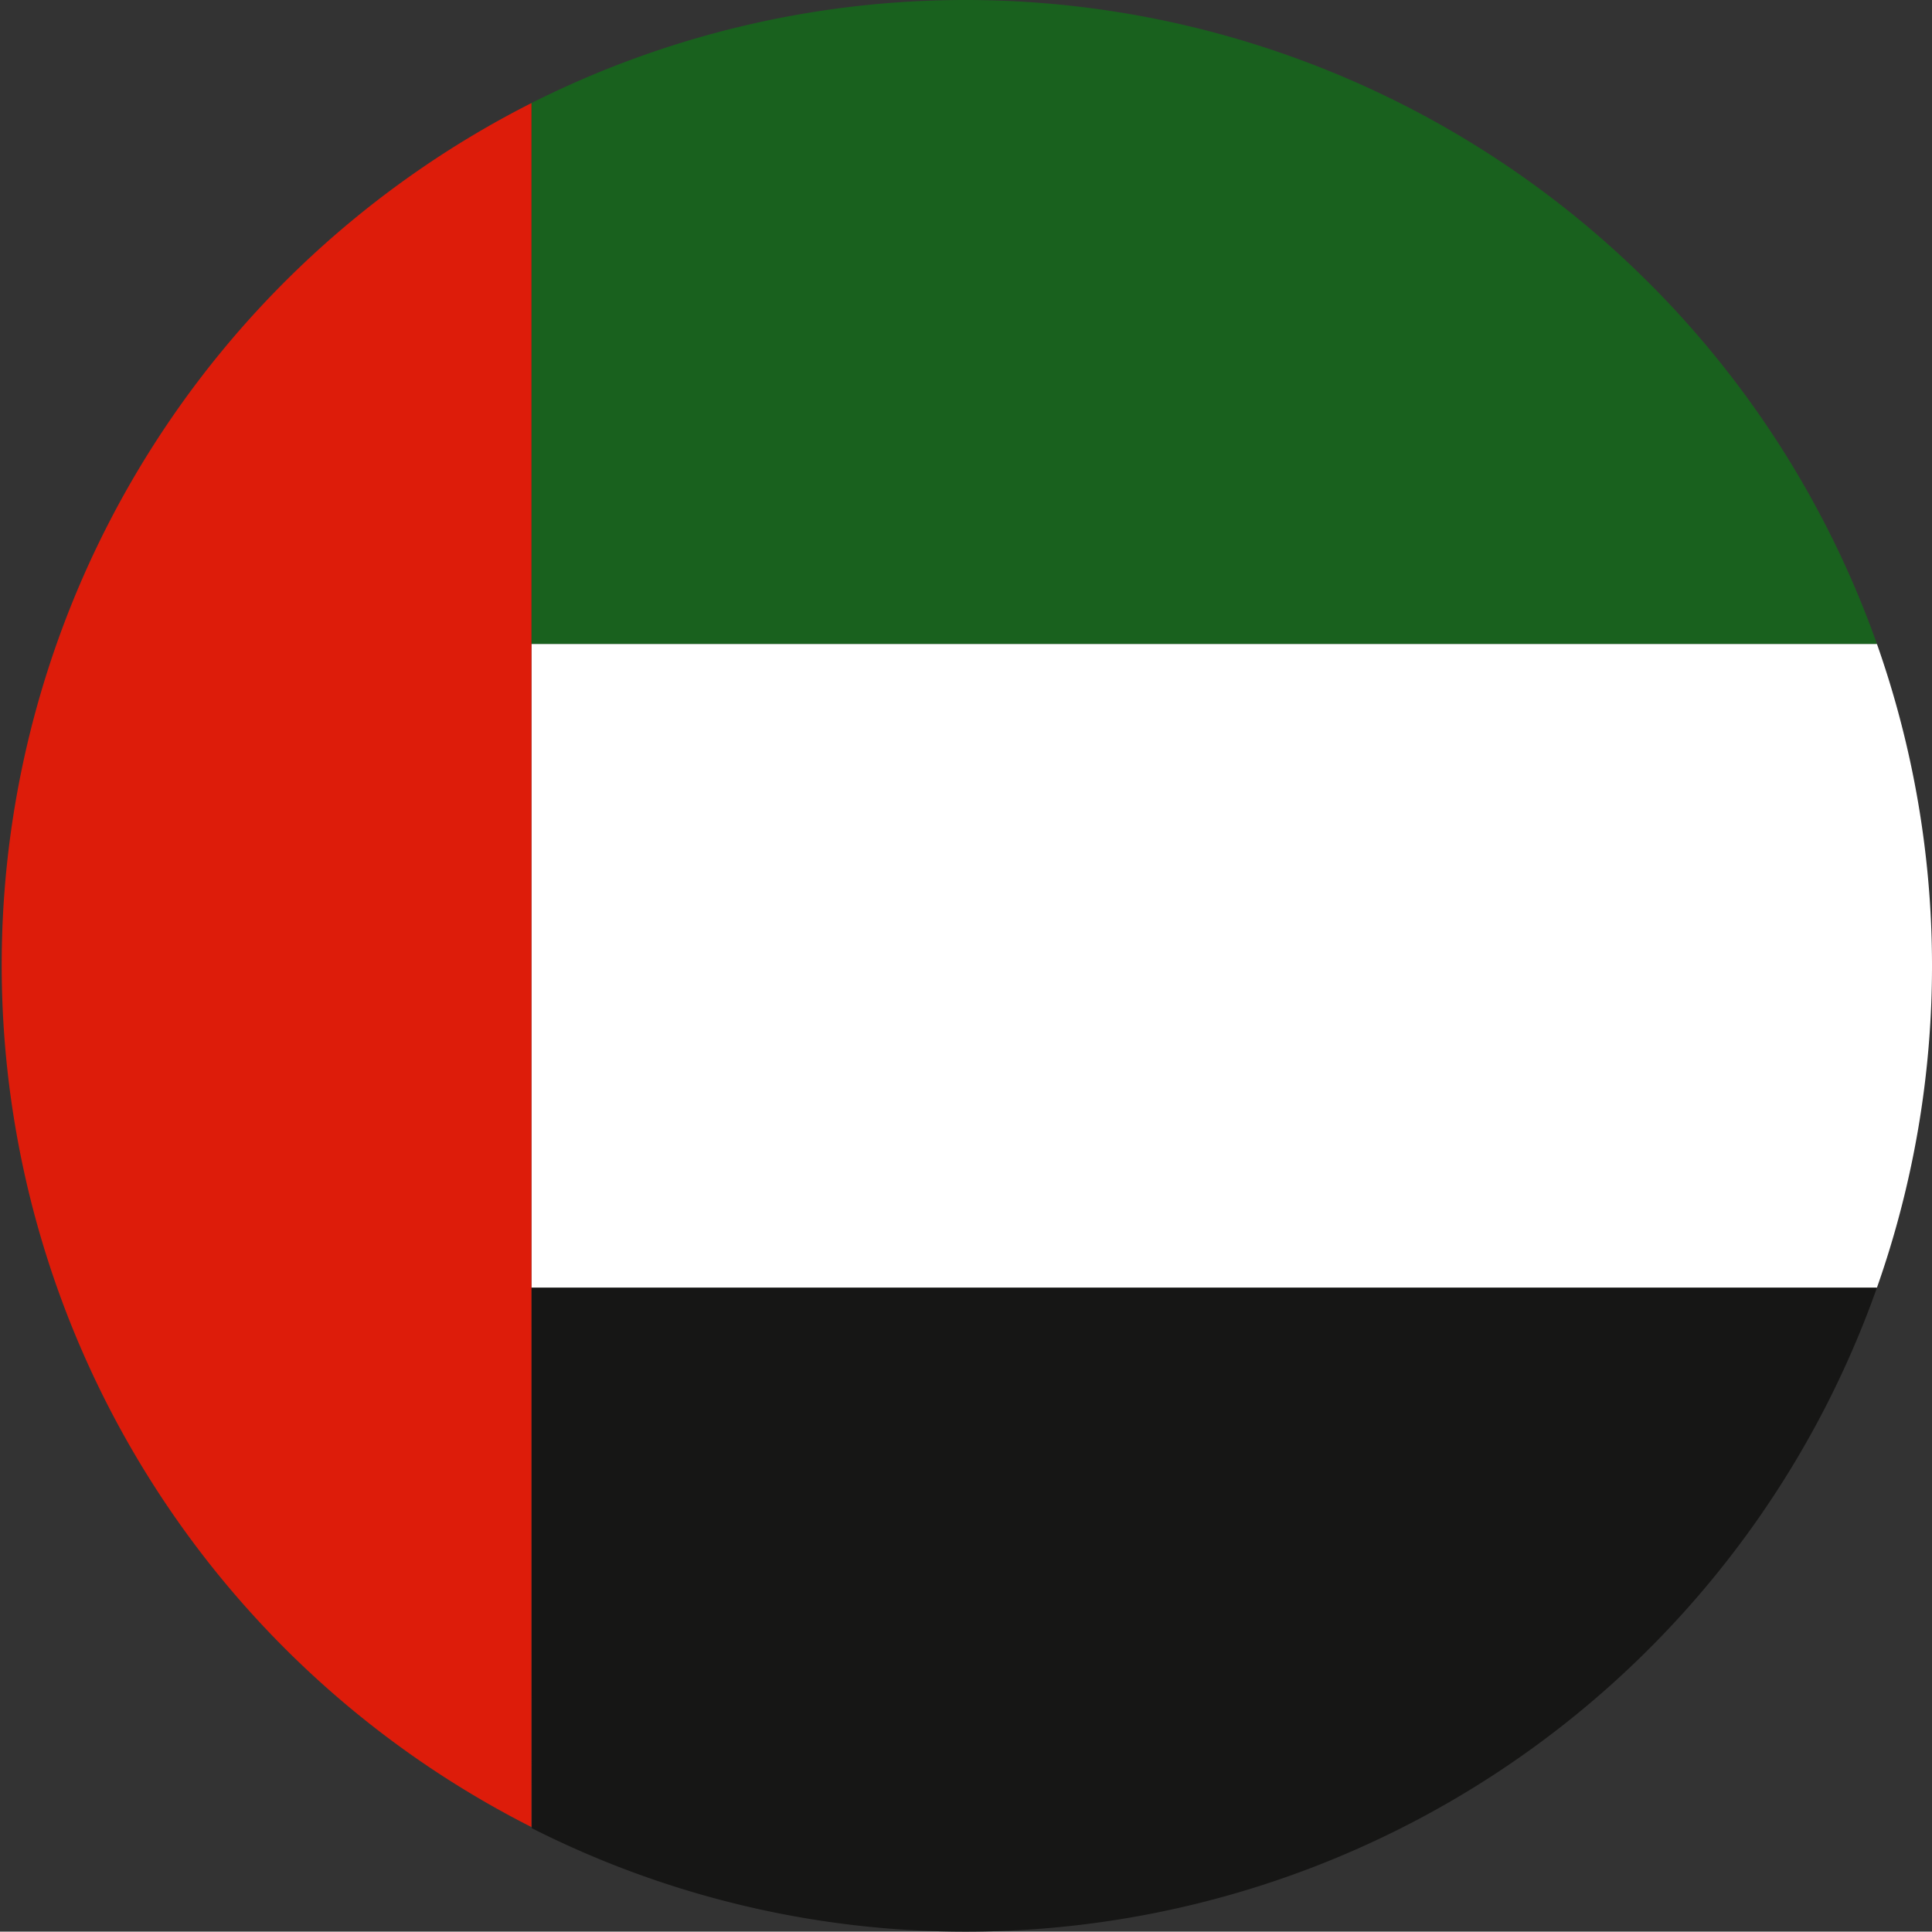
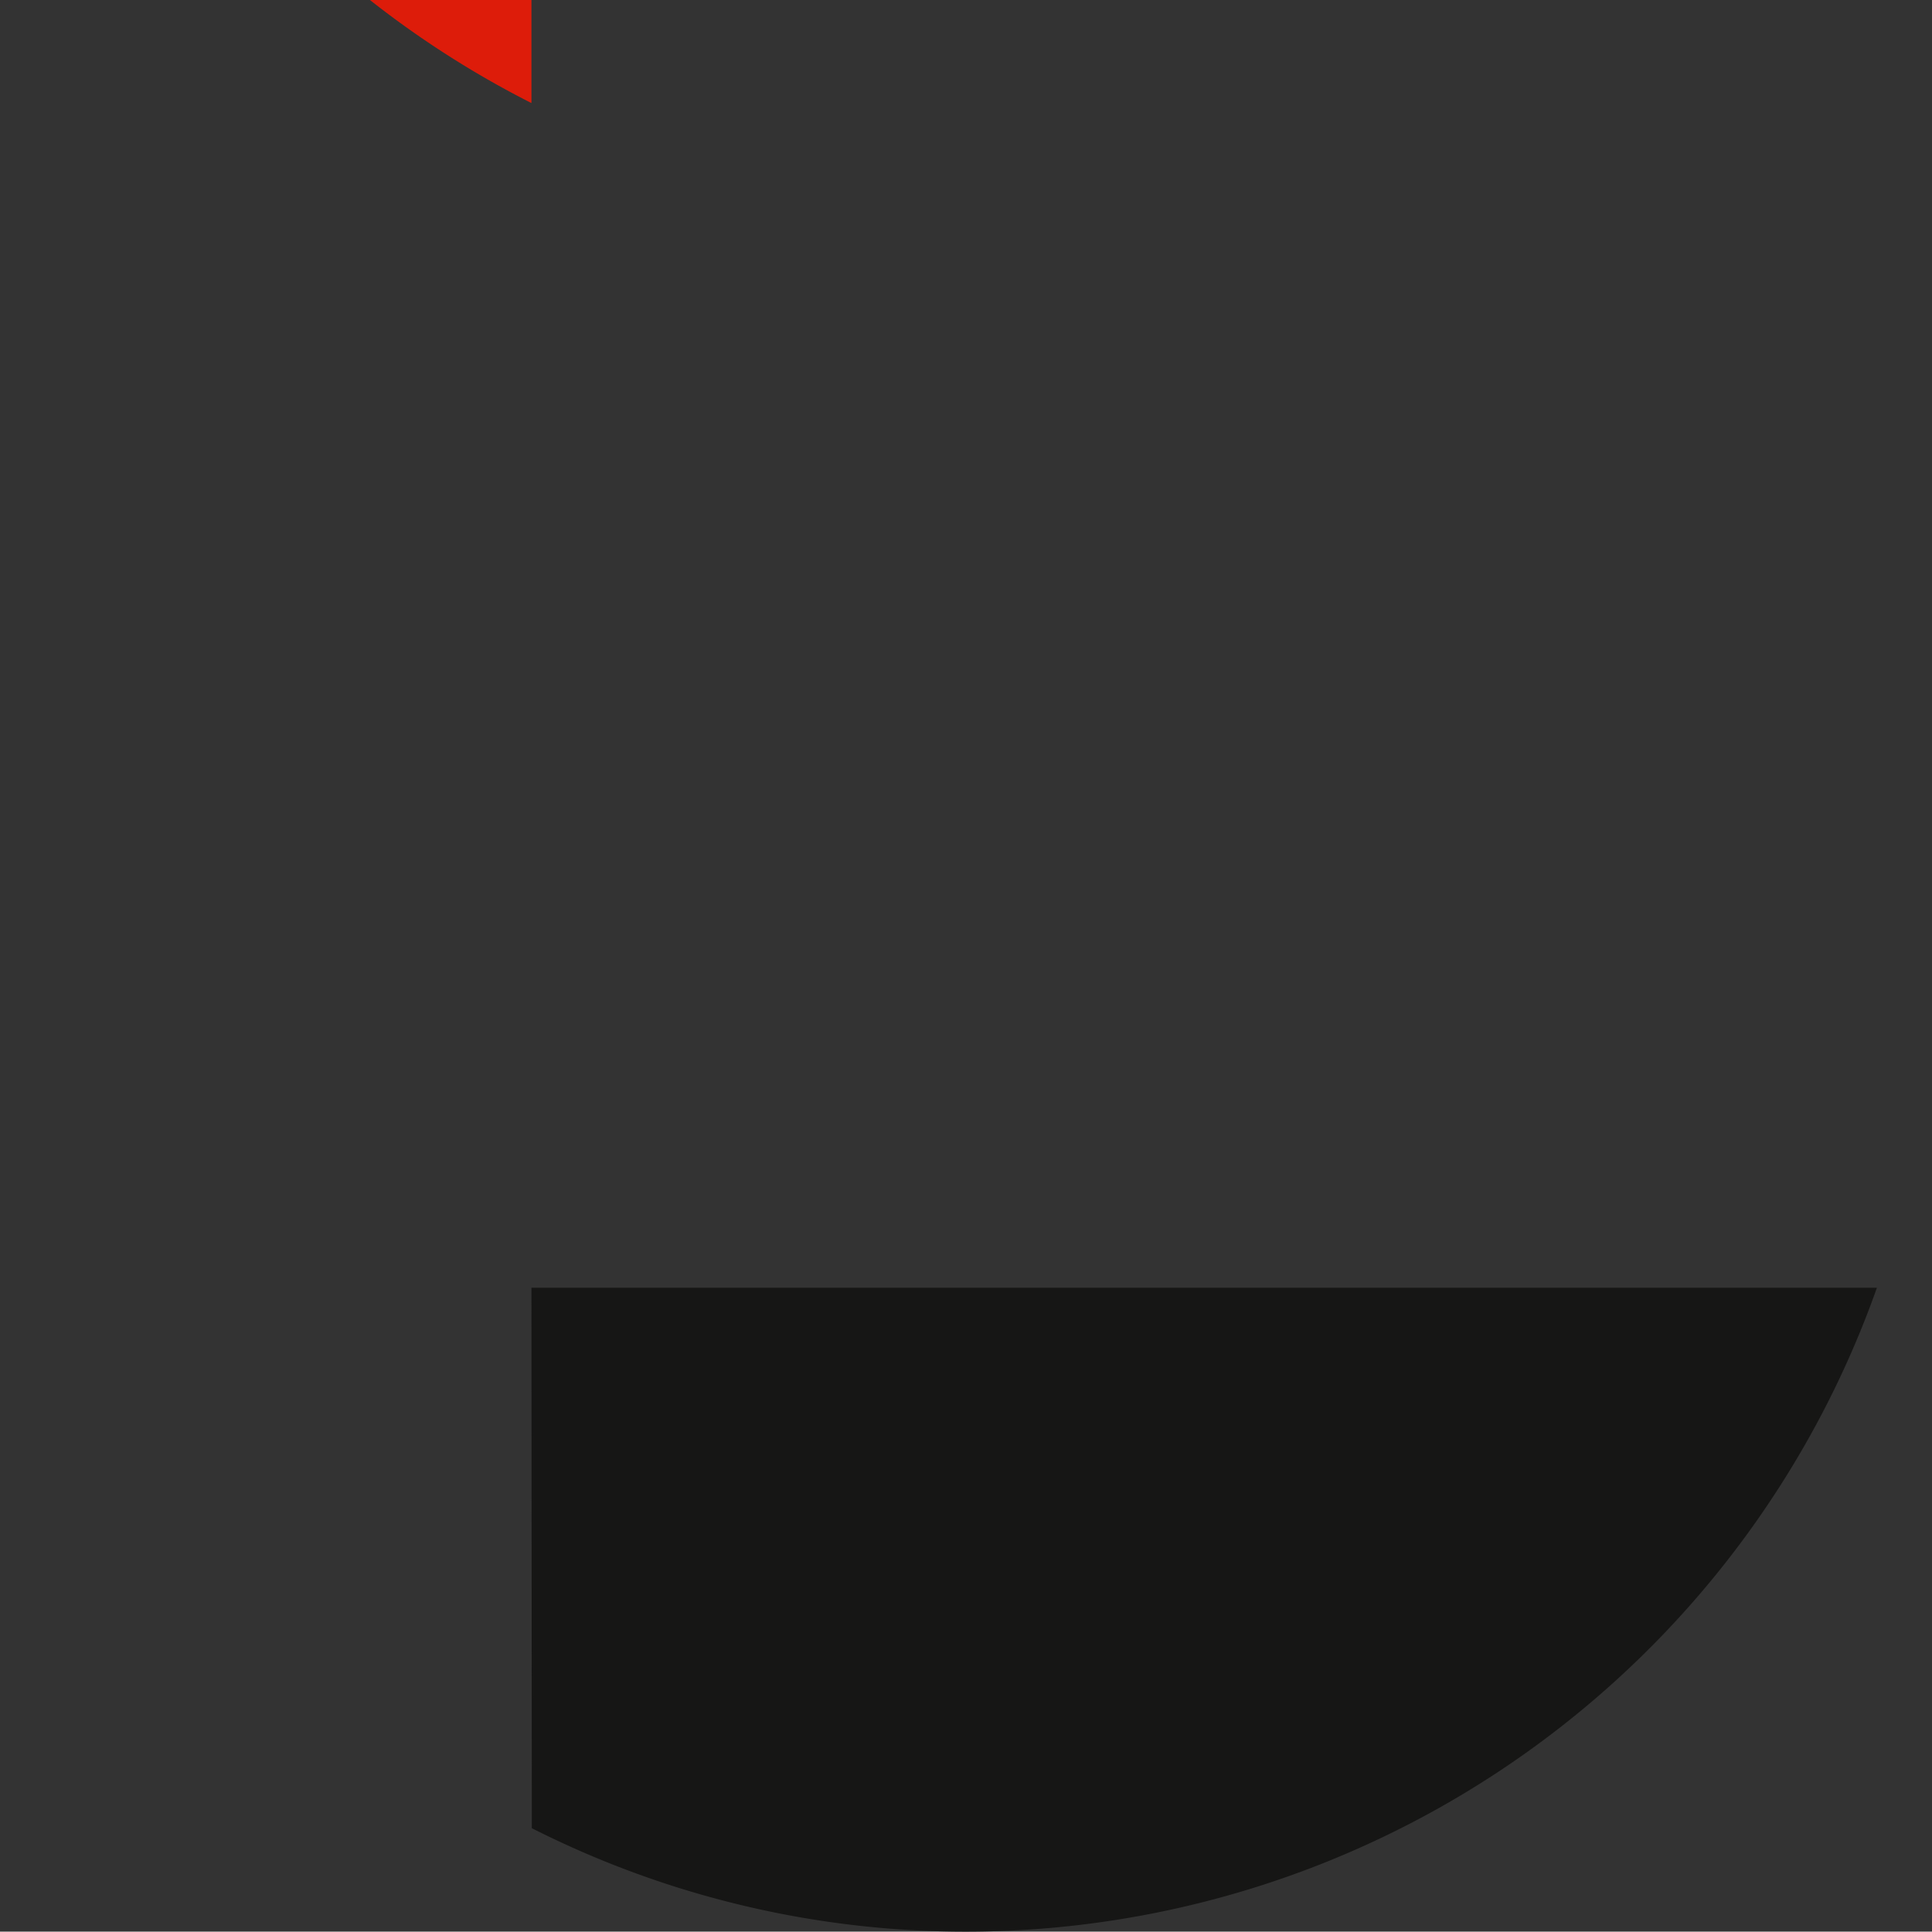
<svg xmlns="http://www.w3.org/2000/svg" viewBox="0 0 51.55 51.54">
  <rect x="0" y="0" width="51.55" height="51.54" fill="#333333" stroke="none" />
  <defs>
    <style>.cls-1{fill:#fff;}.cls-1,.cls-2,.cls-3,.cls-4{fill-rule:evenodd;}.cls-2{fill:#161615;}.cls-3{fill:#19611e;}.cls-4{fill:#dd1c0a;}</style>
  </defs>
  <g id="Ebene_2" data-name="Ebene 2">
    <g id="Ebene_1-2" data-name="Ebene 1">
      <g id="Gruppe_733" data-name="Gruppe 733">
-         <path id="Pfad_1035" data-name="Pfad 1035" class="cls-1" d="M14.18,17.18h35.9a25.83,25.83,0,0,1,0,17.18H14.18Z" />
        <path id="Pfad_1036" data-name="Pfad 1036" class="cls-2" d="M14.18,34.36h35.9a25.78,25.78,0,0,1-24.3,17.18h0a25.62,25.62,0,0,1-11.59-2.76Z" />
-         <path id="Pfad_1037" data-name="Pfad 1037" class="cls-3" d="M25.76,0h0A25.8,25.8,0,0,1,50.08,17.18H14.18V2.75A25.73,25.73,0,0,1,25.76,0Z" />
-         <path id="Pfad_1038" data-name="Pfad 1038" class="cls-4" d="M14.18,2.75v46a25.78,25.78,0,0,1,0-46Z" />
+         <path id="Pfad_1038" data-name="Pfad 1038" class="cls-4" d="M14.18,2.75a25.78,25.78,0,0,1,0-46Z" />
      </g>
    </g>
  </g>
</svg>